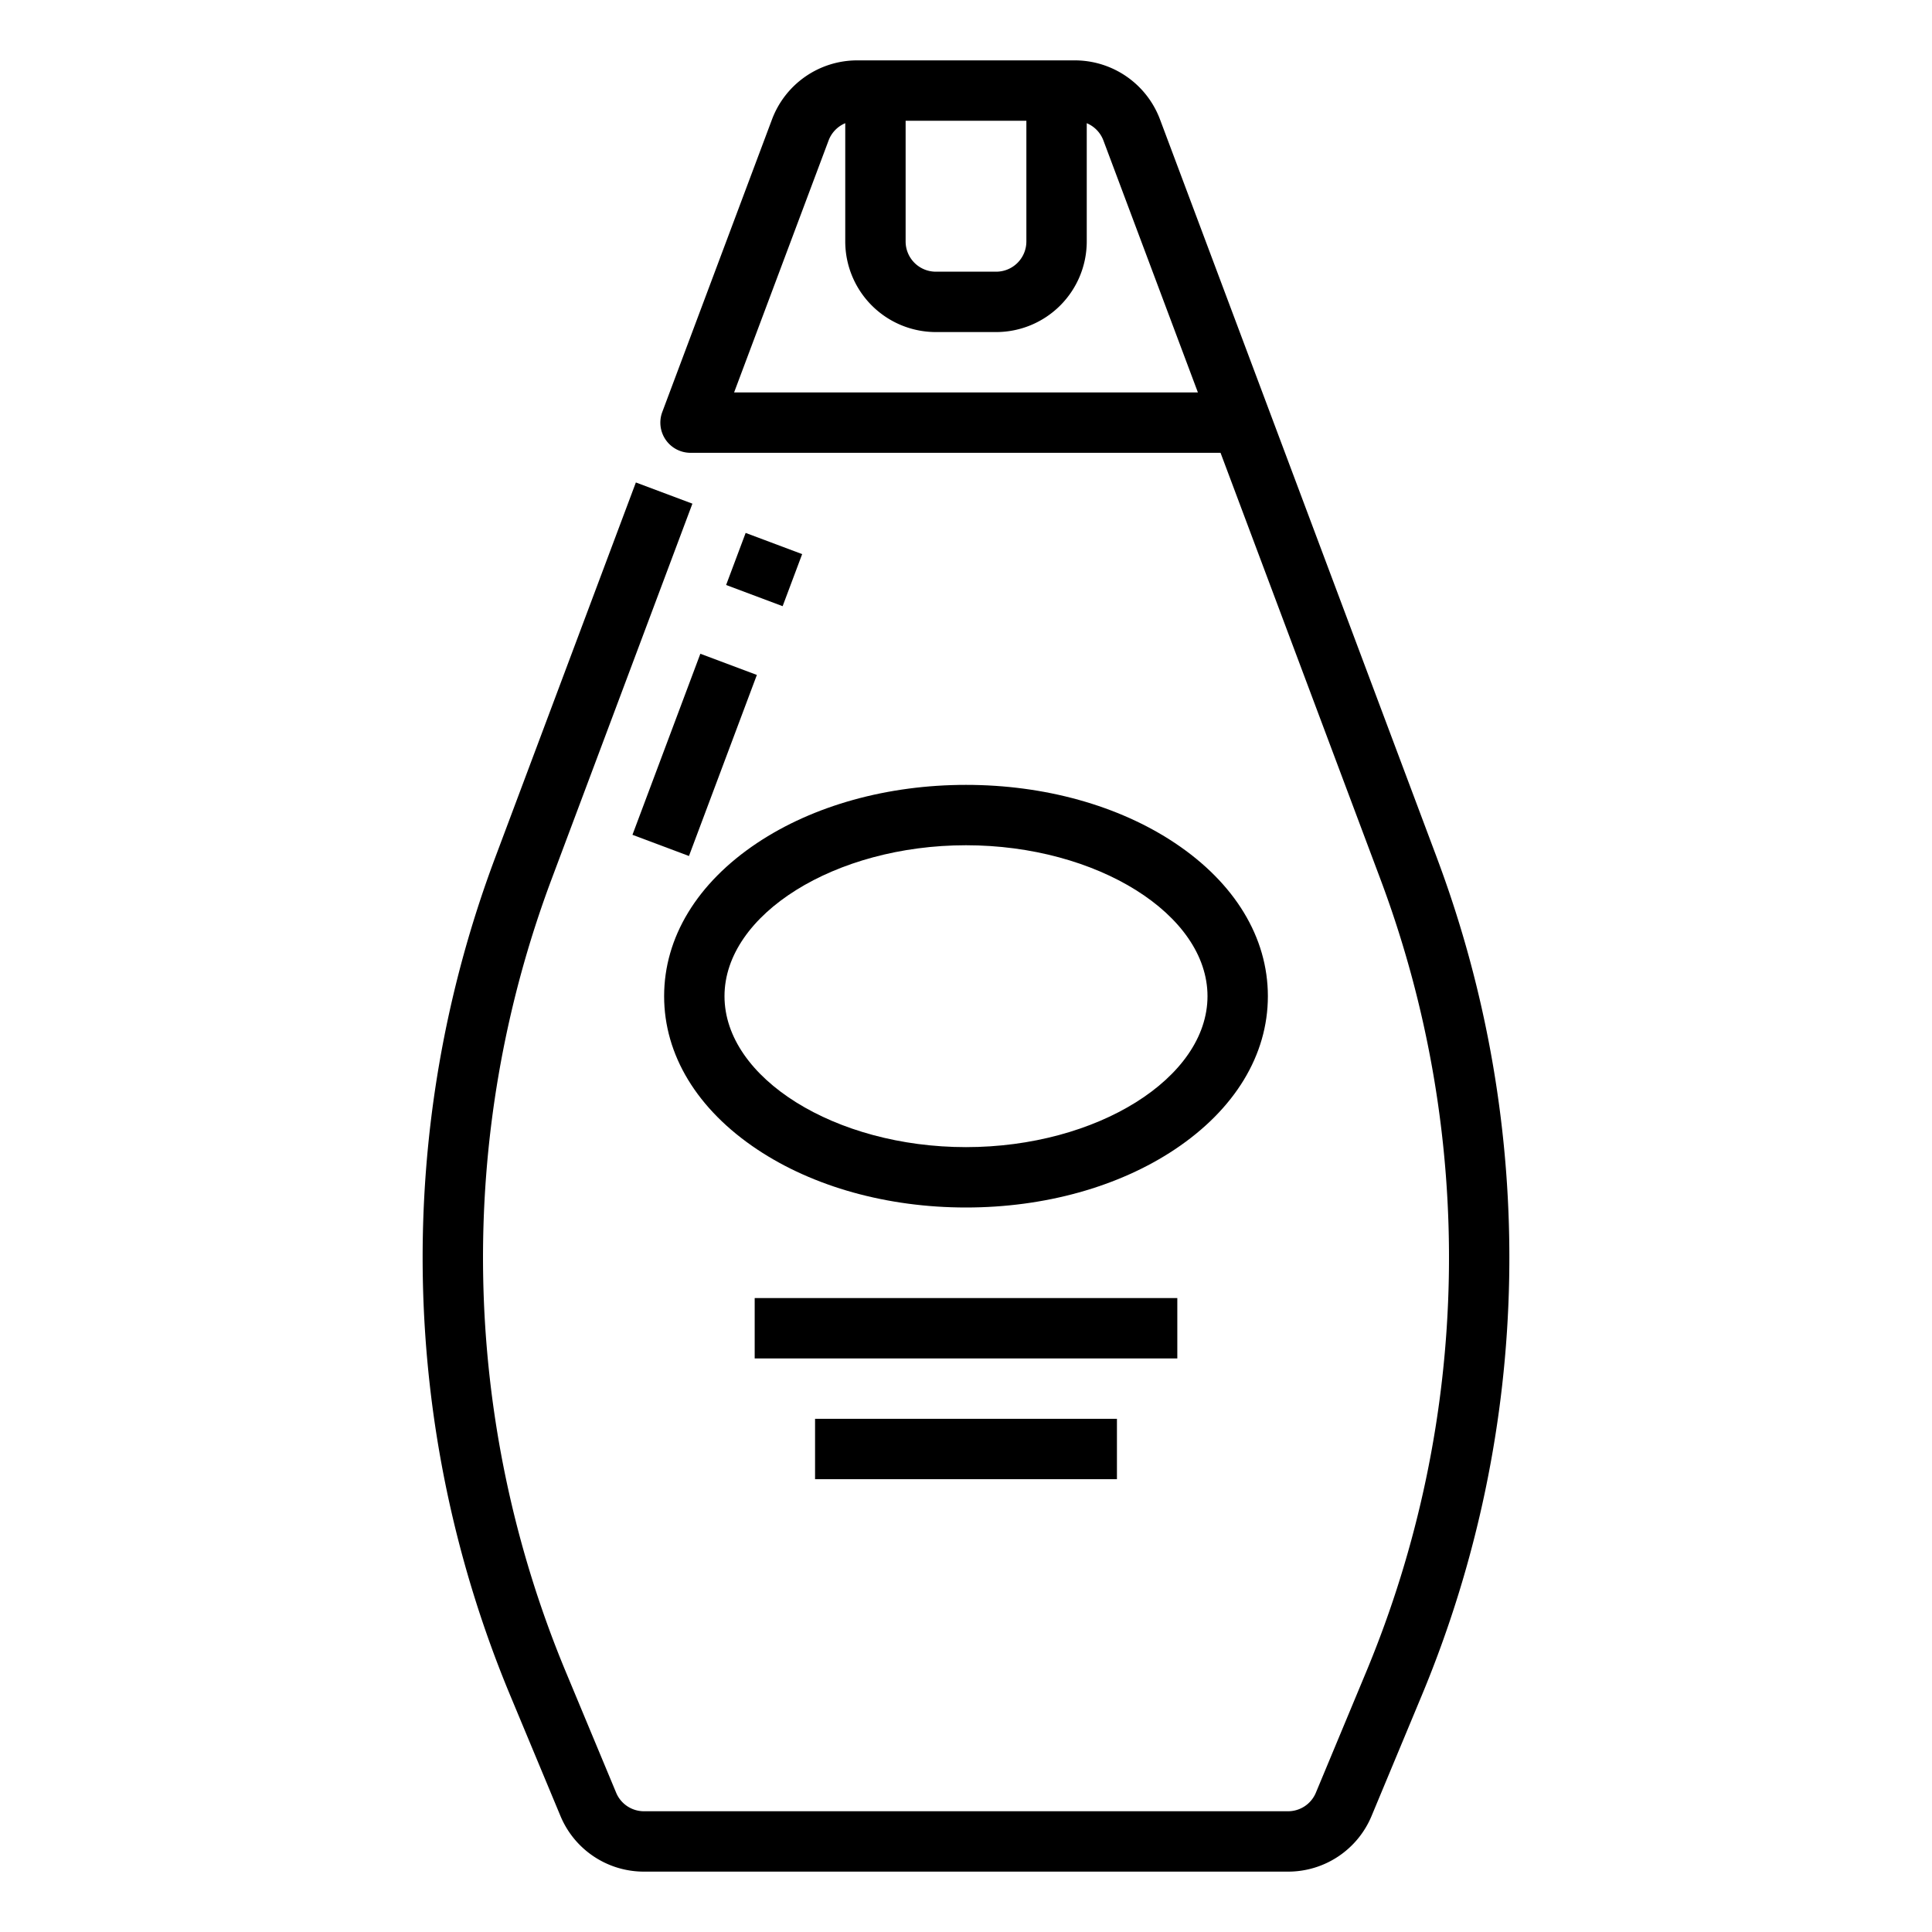
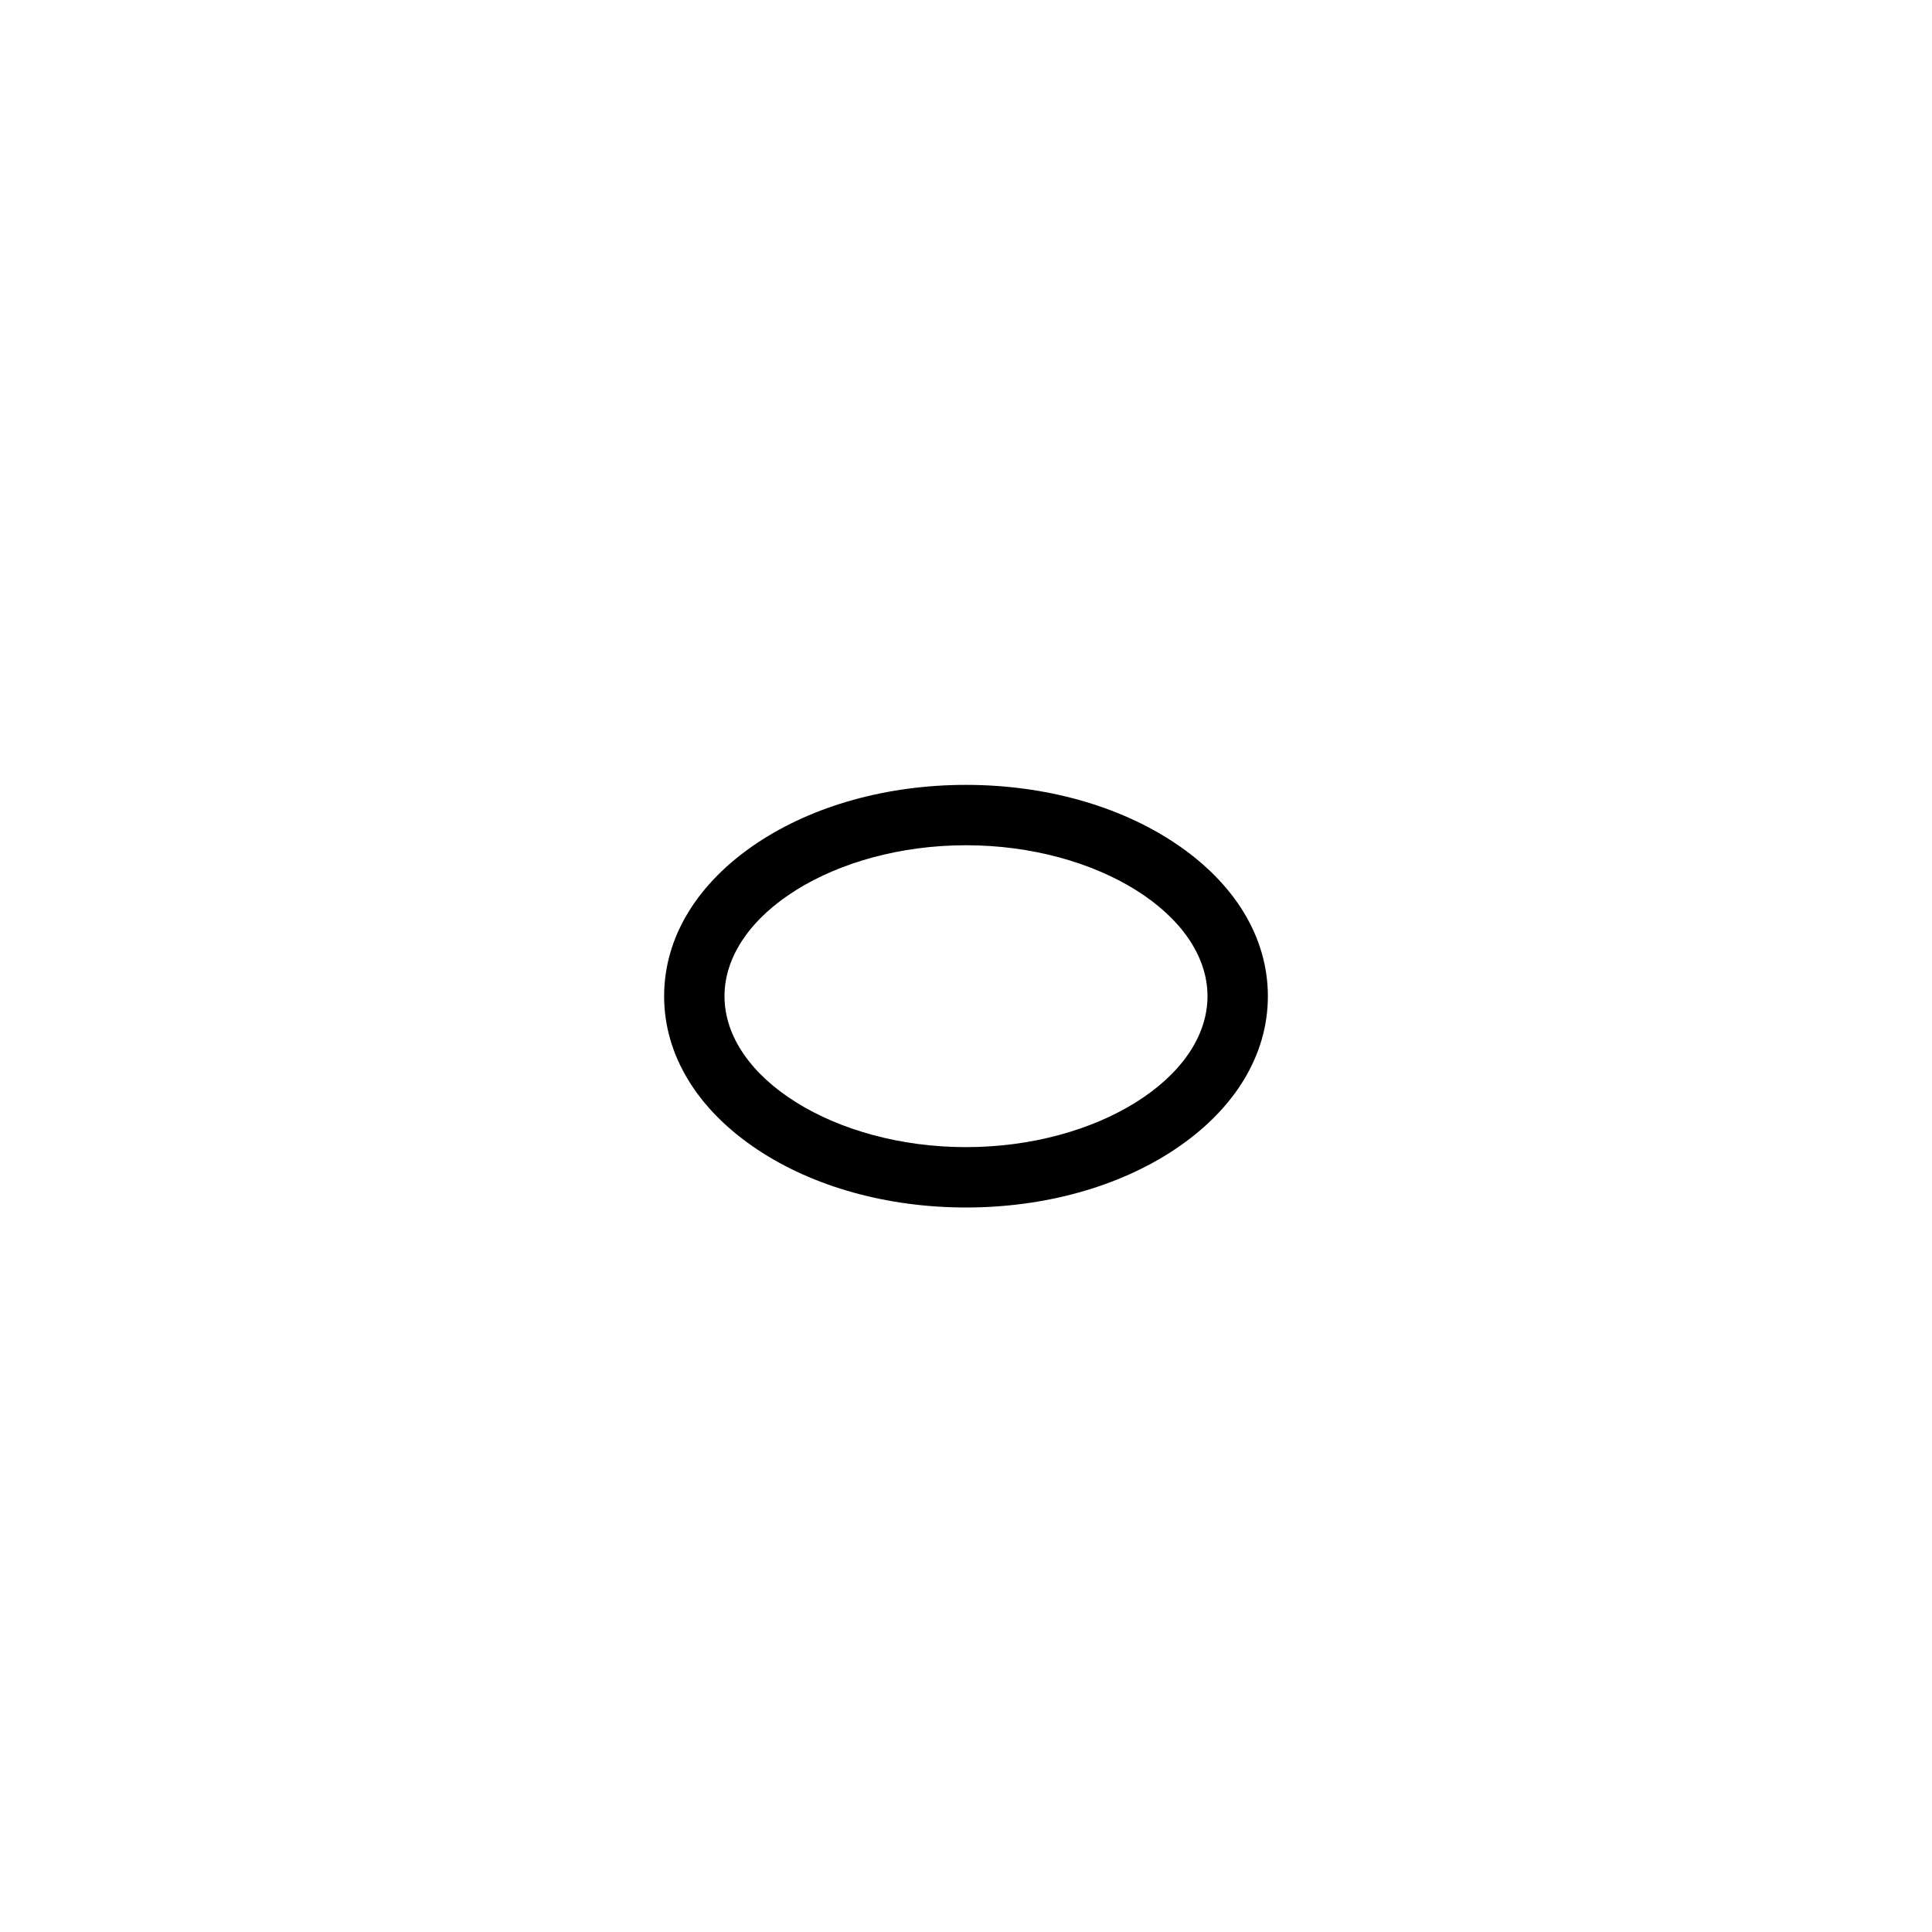
<svg xmlns="http://www.w3.org/2000/svg" height="512" viewBox="0 0 512 512" width="512">
  <g id="Outline">
-     <path d="m195.217 142.901h14.741v16.001h-14.741z" transform="matrix(.351 -.936 .936 .351 -9.847 287.592)" />
-     <path d="m158.544 192h51.264v16h-51.264z" transform="matrix(.351 -.936 .936 .351 -67.753 302.238)" />
-     <path d="m380.79 227.323-73.406-195.75a24.113 24.113 0 0 0 -22.472-15.573h-57.824a24.113 24.113 0 0 0 -22.472 15.573l-29.107 77.618a8 8 0 0 0 7.491 10.809h140.456l42.353 112.94a285.706 285.706 0 0 1 -3.787 210.206l-13.3 31.931a7.98 7.98 0 0 1 -7.389 4.923h-170.666a7.98 7.98 0 0 1 -7.385-4.923l-13.3-31.931a285.706 285.706 0 0 1 -3.787-210.206l37.3-99.464-14.982-5.618-37.3 99.465a301.707 301.707 0 0 0 4 221.977l13.305 31.931a23.936 23.936 0 0 0 22.149 14.769h170.666a23.936 23.936 0 0 0 22.154-14.769l13.3-31.931a301.707 301.707 0 0 0 4-221.977zm-108.79-195.323v32a8.009 8.009 0 0 1 -8 8h-16a8.009 8.009 0 0 1 -8-8v-32zm-77.456 72 25.056-66.81a8.015 8.015 0 0 1 4.4-4.541v31.351a24.027 24.027 0 0 0 24 24h16a24.027 24.027 0 0 0 24-24v-31.351a8.015 8.015 0 0 1 4.4 4.541l25.056 66.81z" />
    <path d="m336 264c0-15.582-8.754-30-24.651-40.6-14.898-9.93-34.555-15.4-55.349-15.4s-40.451 5.47-55.349 15.4c-15.897 10.6-24.651 25.018-24.651 40.6s8.754 30 24.651 40.6c14.898 9.93 34.555 15.4 55.349 15.4s40.451-5.47 55.349-15.4c15.897-10.6 24.651-25.018 24.651-40.6zm-80 40c-34.691 0-64-18.317-64-40s29.309-40 64-40 64 18.317 64 40-29.309 40-64 40z" />
-     <path d="m200 344h112v16h-112z" />
-     <path d="m216 376h80v16h-80z" />
  </g>
</svg>